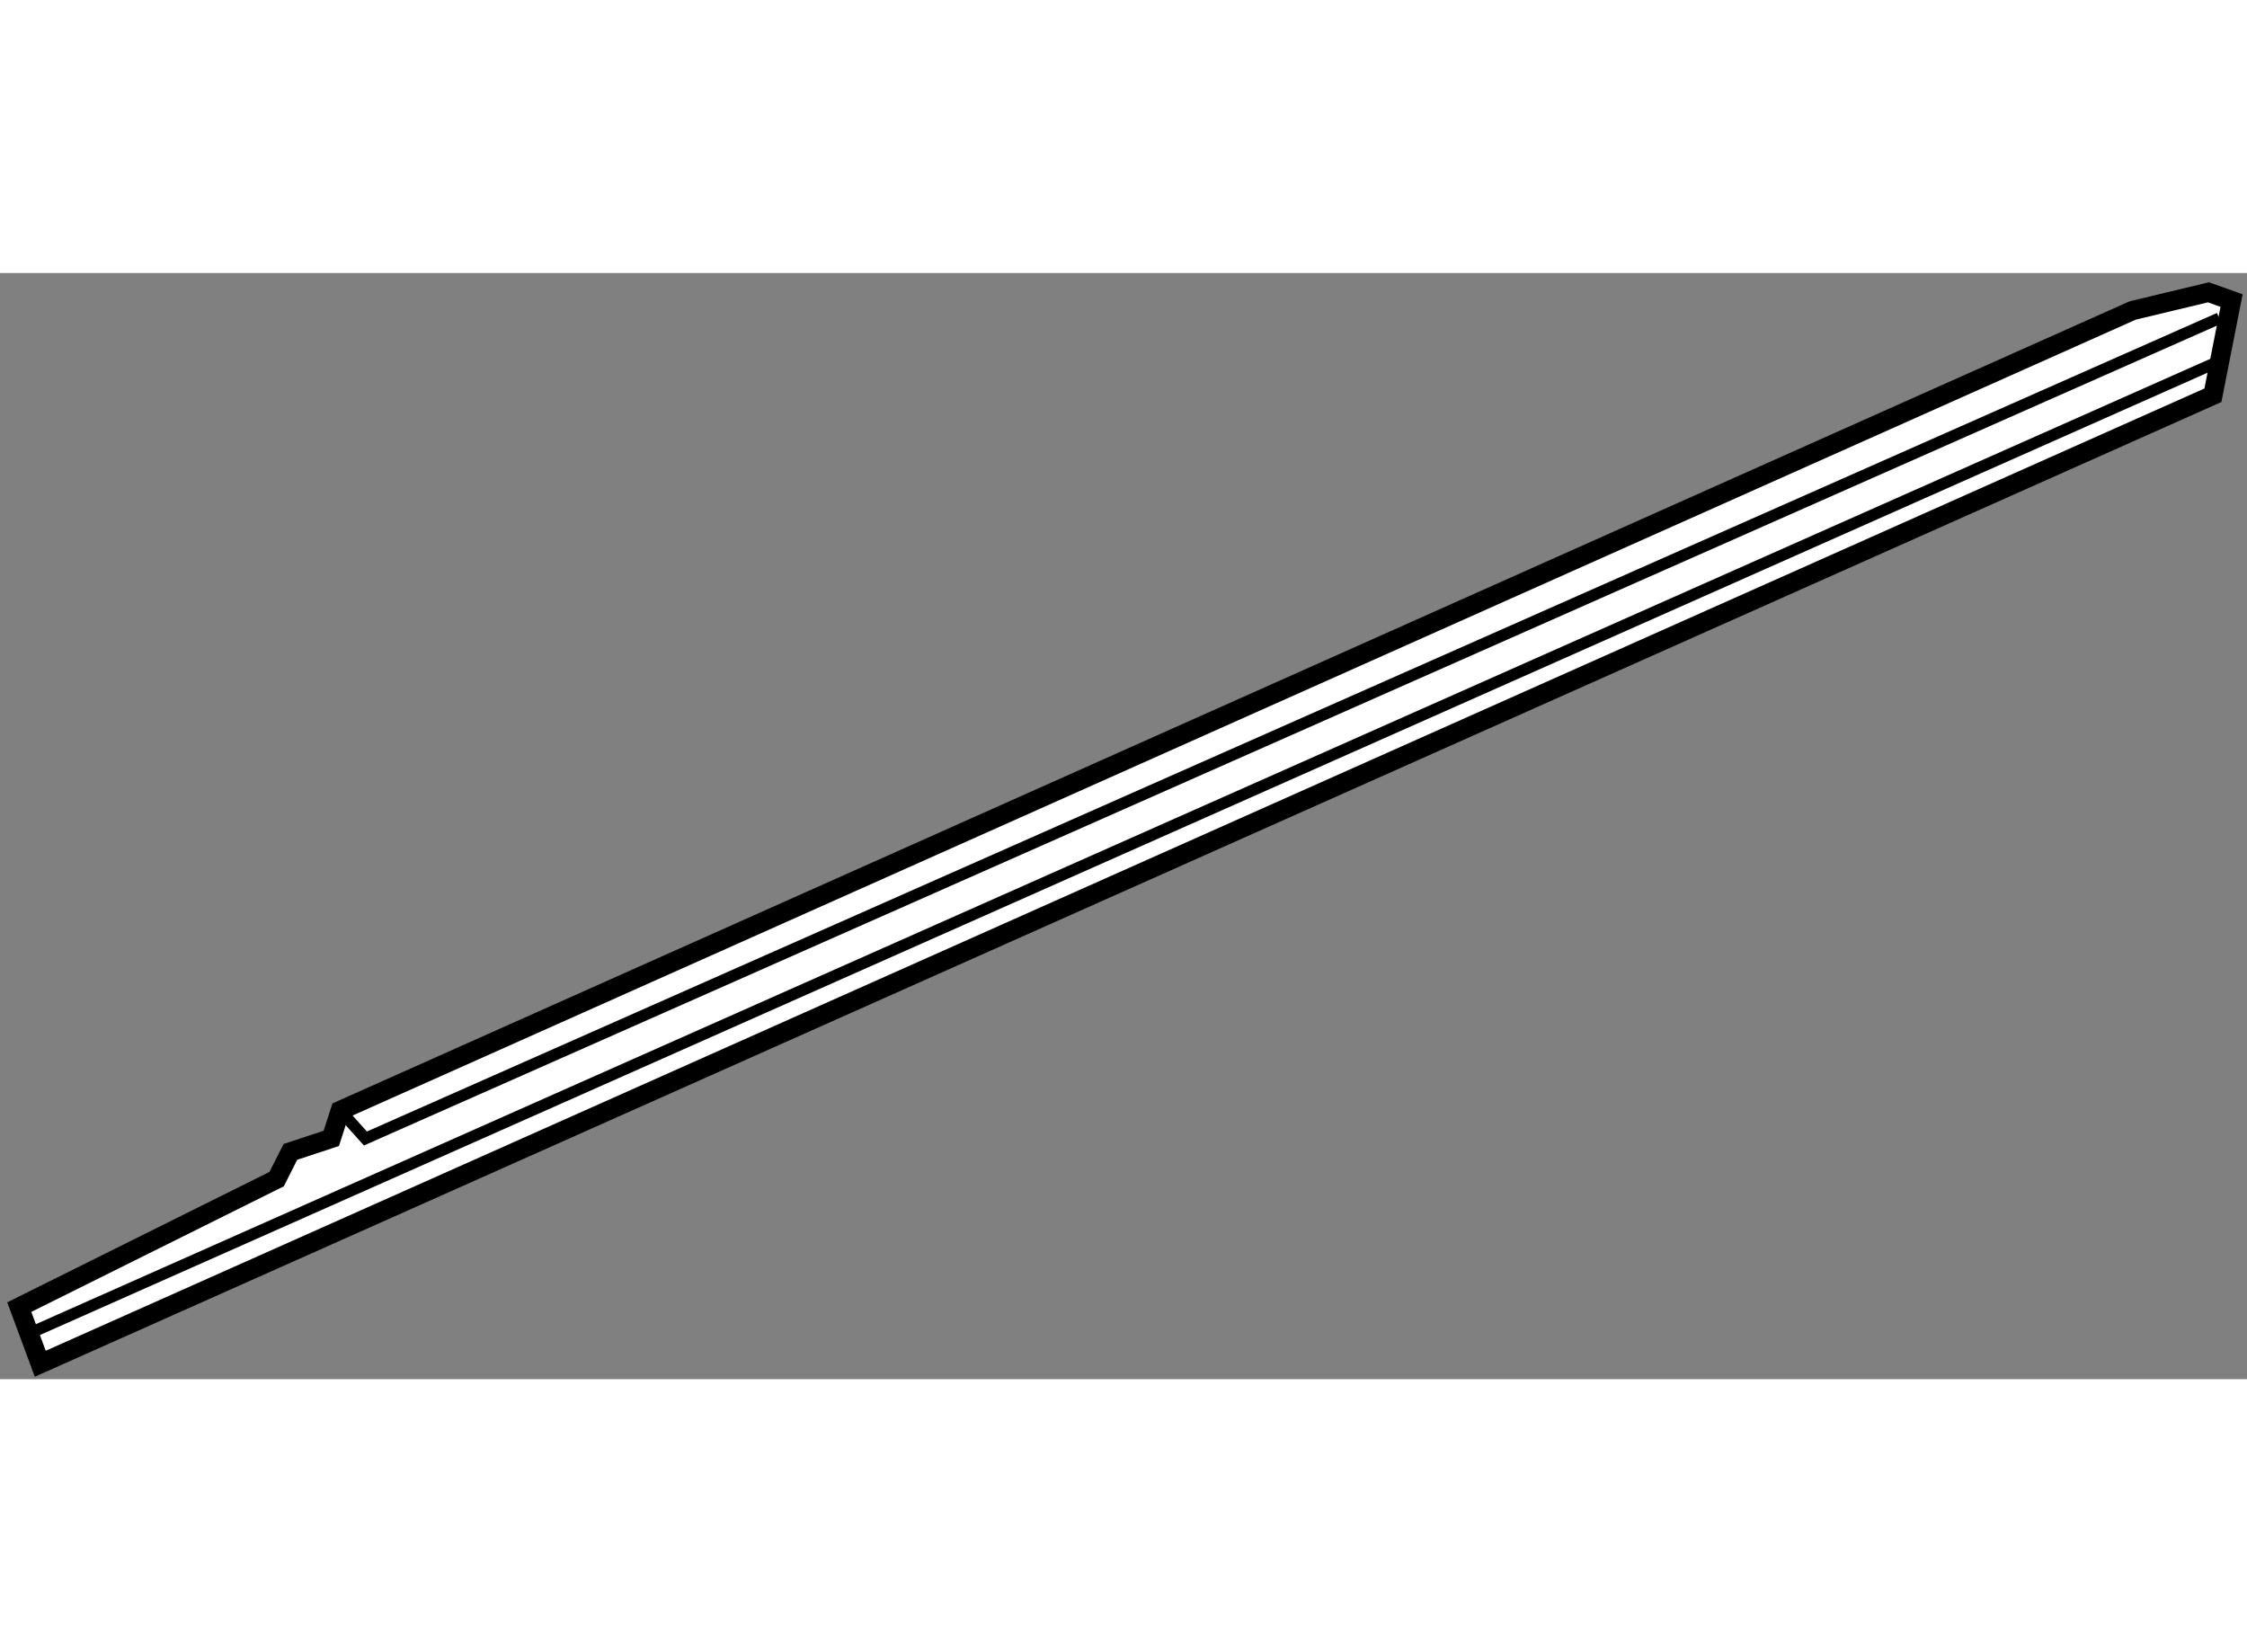
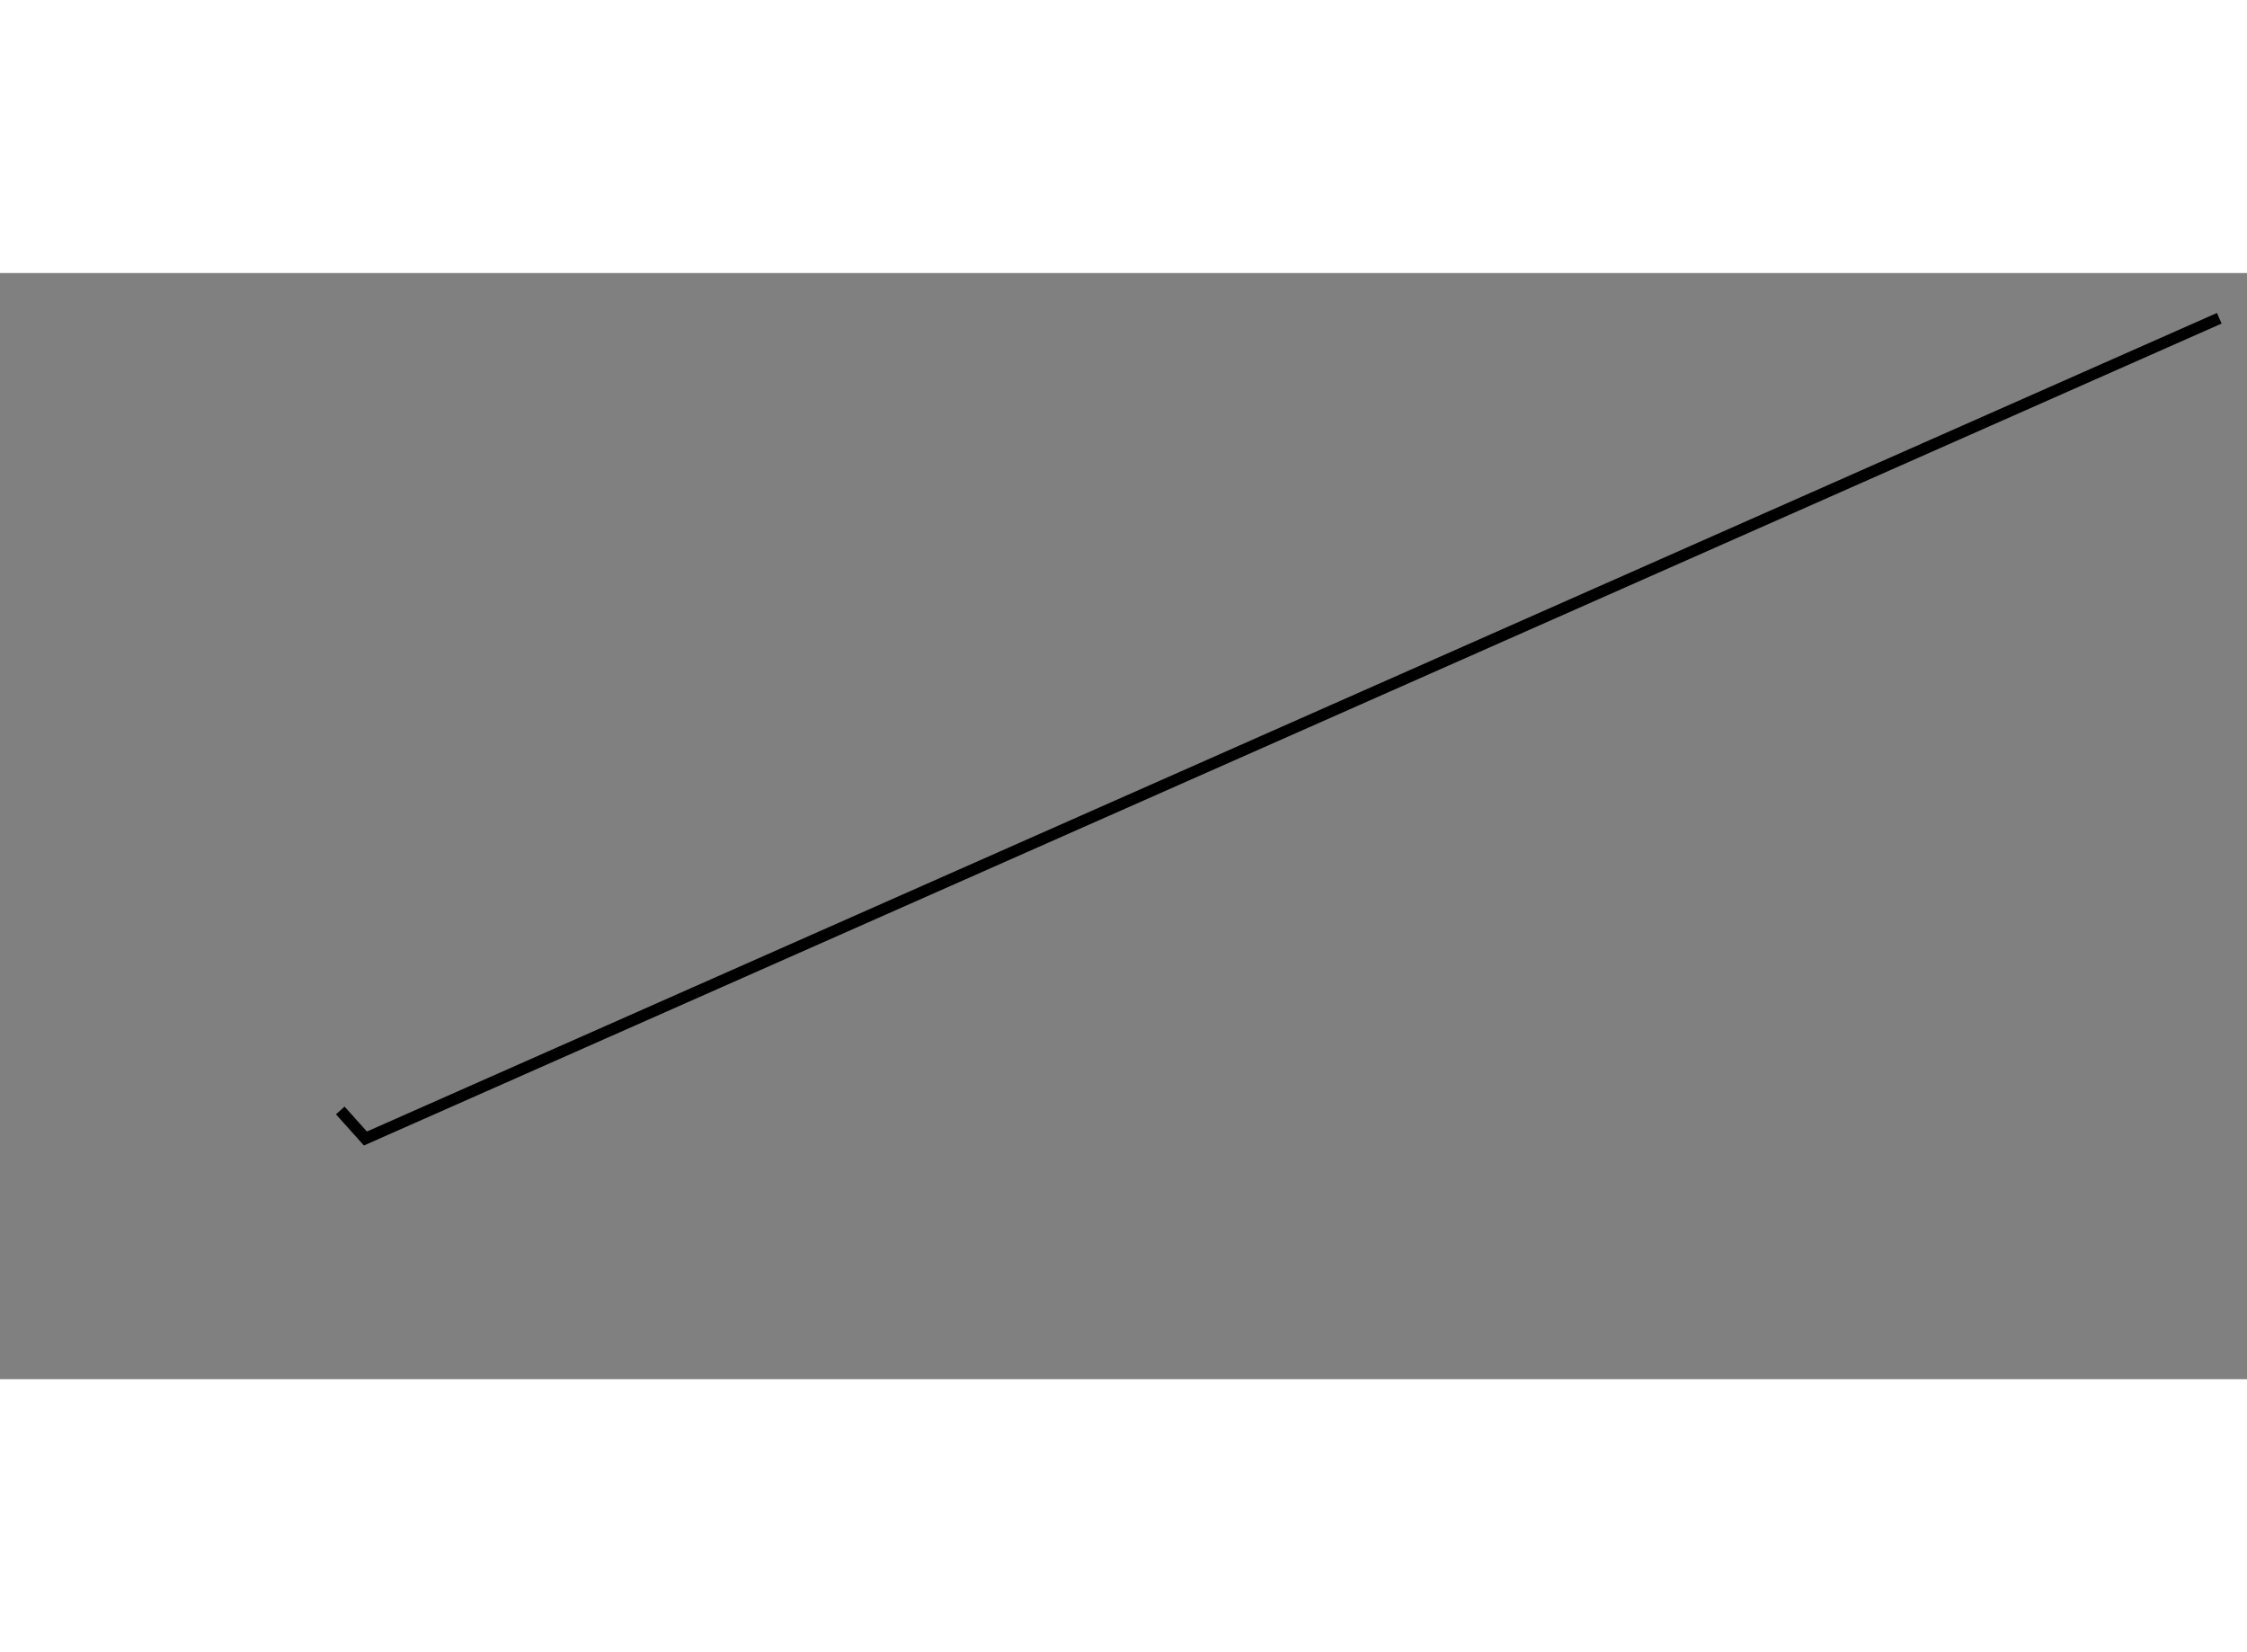
<svg xmlns="http://www.w3.org/2000/svg" version="1.1" x="0px" y="0px" width="244.8px" height="180px" viewBox="73.538 11.219 58.276 28.688" enable-background="new 0 0 244.8 180" xml:space="preserve">
  <rect x="73.538" y="11.219" width="58.276" height="28.688" fill="#808080" stroke="none" />
  <g>
-     <polygon fill="#FFFFFF" stroke="#000000" stroke-width="0.5" points="131.414,11.933 130.814,11.719 128.85,12.19 82.363,32.938      82.13,33.662 81.069,34.012 80.713,34.718 74.038,38.038 74.582,39.507 130.93,14.389   " />
    <polyline fill="none" stroke="#000000" stroke-width="0.3" points="131.095,12.392 83.015,33.665 82.363,32.938   " />
-     <line fill="none" stroke="#000000" stroke-width="0.3" x1="131.056" y1="13.522" x2="74.319" y2="38.711" />
  </g>
</svg>